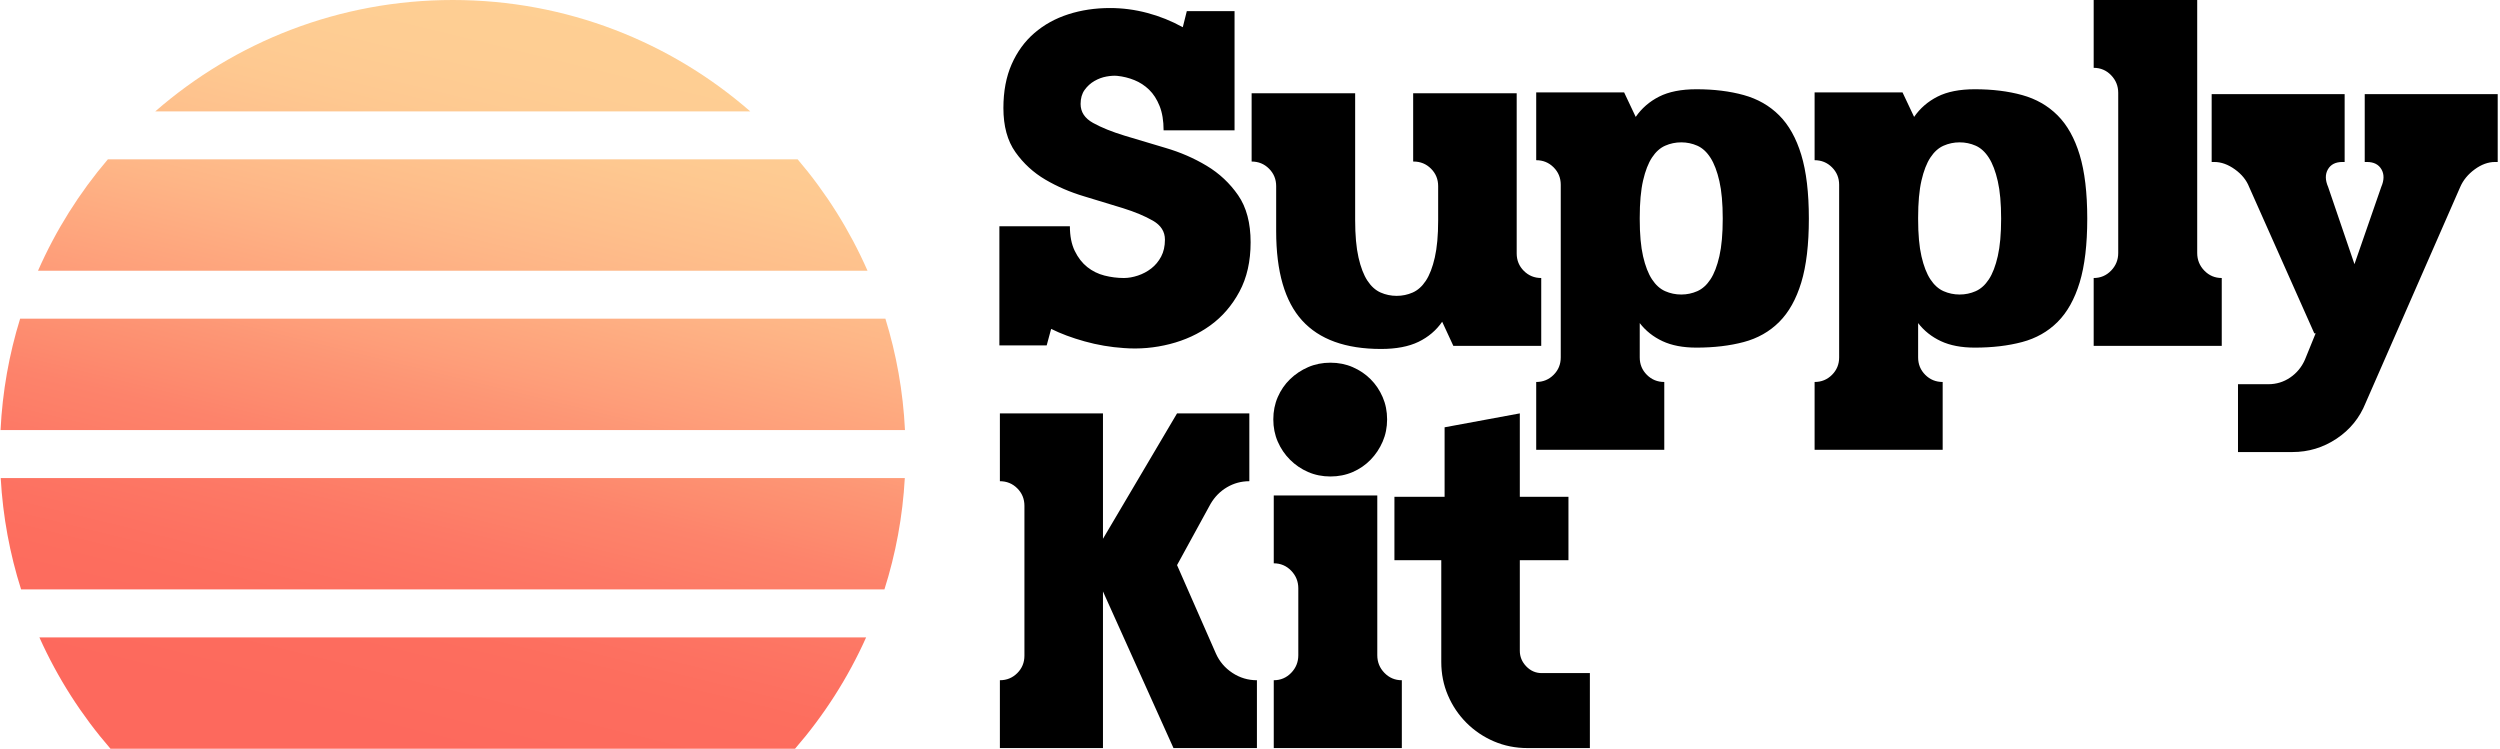
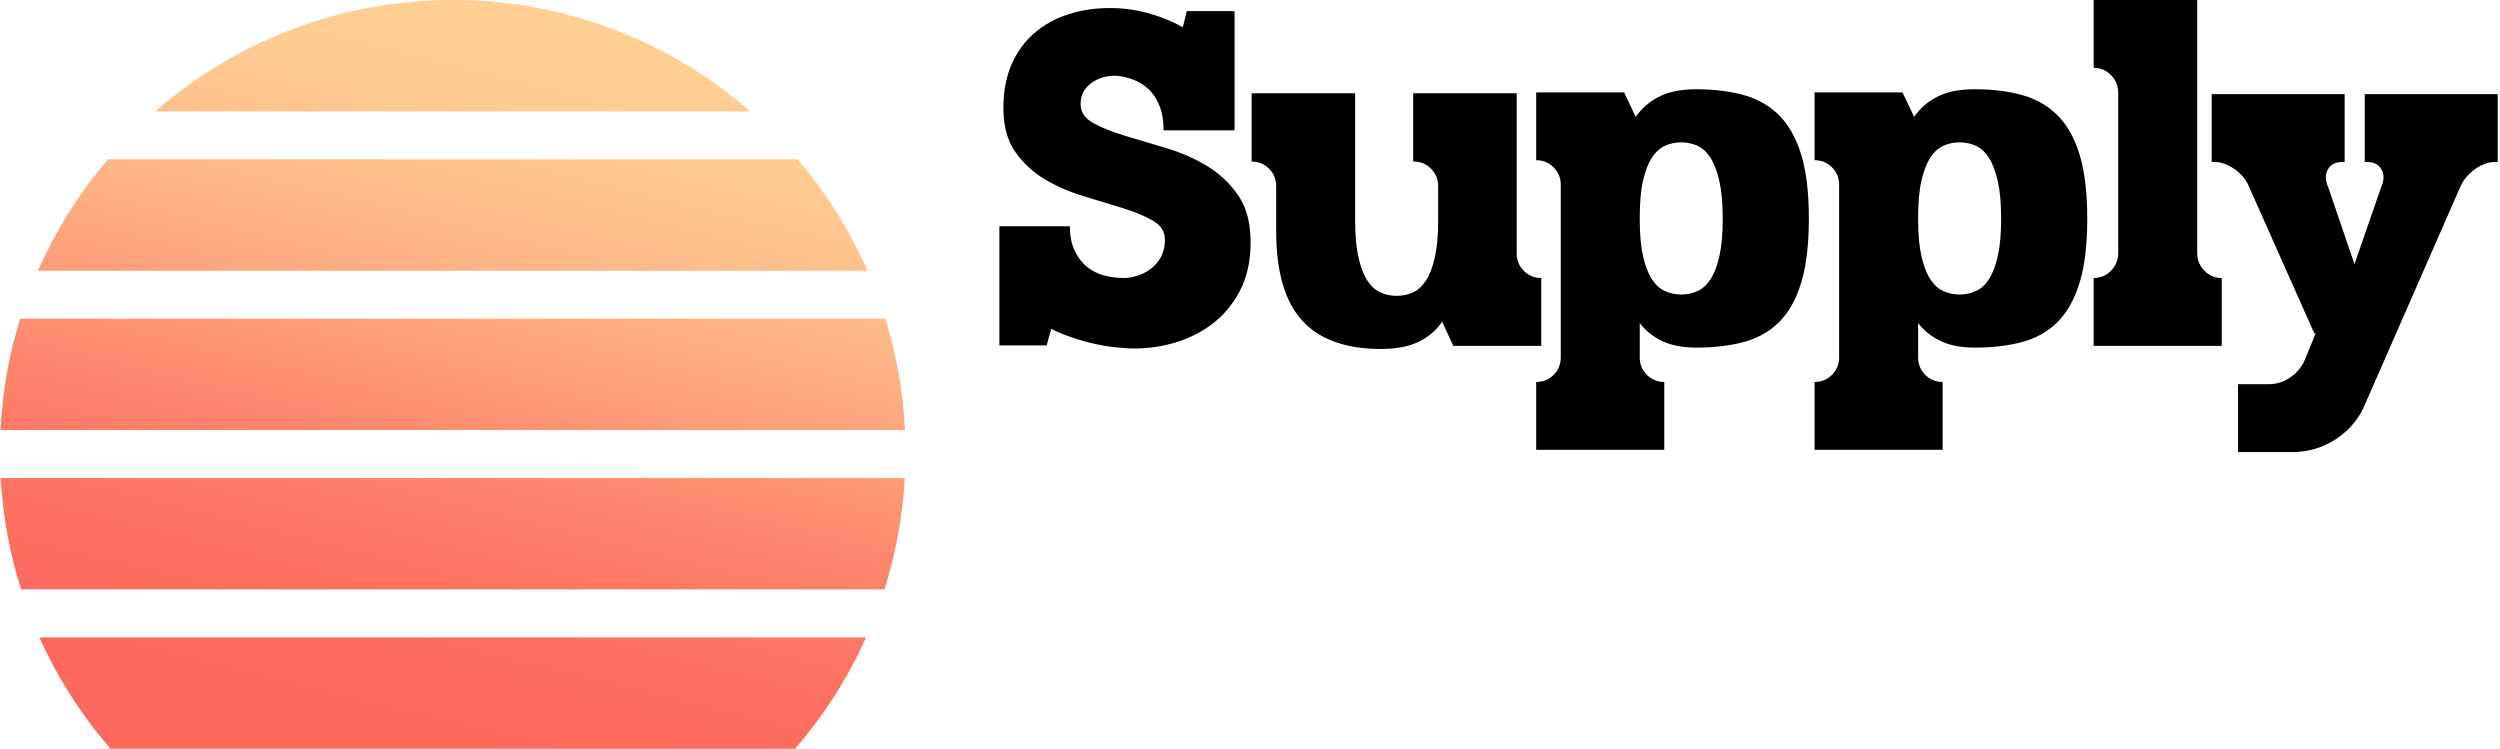
<svg xmlns="http://www.w3.org/2000/svg" version="1.1" width="1616px" height="484px" viewBox="0 0 1616.0 484.0">
  <defs>
    <clipPath id="i0">
      <path d="M869.578,60.863 L869.578,104.707 L868.136,104.707 C863.713,104.707 860.588,106.294 858.761,109.467 C856.934,112.64 856.982,116.438 858.905,120.861 L875.924,170.762 L893.231,120.861 C895.154,116.438 895.202,112.64 893.375,109.467 C891.548,106.294 888.423,104.707 884,104.707 L882.558,104.707 L882.558,60.863 L968.516,60.863 L968.516,104.707 L966.786,104.707 C962.363,104.707 957.988,106.294 953.661,109.467 C949.334,112.64 946.21,116.438 944.287,120.861 L883.135,260.47 C879.289,270.085 873.039,277.777 864.386,283.546 C855.732,289.315 846.214,292.2 835.829,292.2 L800.638,292.2 L800.638,248.355 L820.253,248.355 C825.445,248.355 830.157,246.913 834.387,244.029 C838.618,241.144 841.791,237.298 843.906,232.491 L850.829,215.472 L849.963,215.472 L807.85,120.861 C806.119,116.438 803.042,112.64 798.619,109.467 C794.196,106.294 789.774,104.707 785.351,104.707 L783.62,104.707 L783.62,60.863 L869.578,60.863 Z M450.558,57.69 C461.903,57.69 472.095,58.94 481.133,61.44 C490.171,63.94 497.815,68.315 504.065,74.564 C510.315,80.814 515.074,89.323 518.343,100.092 C521.613,110.861 523.247,124.61 523.247,141.34 C523.247,158.071 521.613,171.82 518.343,182.589 C515.074,193.358 510.315,201.867 504.065,208.117 C497.815,214.366 490.171,218.693 481.133,221.097 C472.095,223.501 461.903,224.703 450.558,224.703 C441.904,224.703 434.597,223.308 428.635,220.52 C422.674,217.732 417.771,213.838 413.925,208.838 L413.925,231.048 C413.925,235.471 415.463,239.221 418.54,242.298 C421.617,245.375 425.366,246.913 429.789,246.913 L429.789,290.758 L347.004,290.758 L347.004,246.913 C351.427,246.913 355.177,245.375 358.254,242.298 C361.33,239.221 362.869,235.471 362.869,231.048 L362.869,119.418 C362.869,114.995 361.33,111.246 358.254,108.169 C355.177,105.092 351.427,103.554 347.004,103.554 L347.004,59.709 L403.829,59.709 L411.329,75.574 C415.175,69.997 420.222,65.622 426.472,62.449 C432.722,59.276 440.75,57.69 450.558,57.69 Z M630.512,57.69 C641.857,57.69 652.049,58.94 661.087,61.44 C670.125,63.94 677.769,68.315 684.019,74.564 C690.269,80.814 695.028,89.323 698.297,100.092 C701.566,110.861 703.201,124.61 703.201,141.34 C703.201,158.071 701.566,171.82 698.297,182.589 C695.028,193.358 690.269,201.867 684.019,208.117 C677.769,214.366 670.125,218.693 661.087,221.097 C652.049,223.501 641.857,224.703 630.512,224.703 C621.858,224.703 614.551,223.308 608.589,220.52 C602.628,217.732 597.724,213.838 593.878,208.838 L593.878,231.048 C593.878,235.471 595.417,239.221 598.494,242.298 C601.57,245.375 605.32,246.913 609.743,246.913 L609.743,290.758 L526.958,290.758 L526.958,246.913 C531.381,246.913 535.131,245.375 538.208,242.298 C541.284,239.221 542.823,235.471 542.823,231.048 L542.823,119.418 C542.823,114.995 541.284,111.246 538.208,108.169 C535.131,105.092 531.381,103.554 526.958,103.554 L526.958,59.709 L583.783,59.709 L591.282,75.574 C595.128,69.997 600.176,65.622 606.426,62.449 C612.676,59.276 620.704,57.69 630.512,57.69 Z M229.971,60.286 L229.971,142.206 C229.971,152.013 230.692,160.09 232.135,166.436 C233.577,172.782 235.5,177.781 237.904,181.435 C240.307,185.089 243.144,187.637 246.413,189.079 C249.682,190.521 253.143,191.242 256.797,191.242 C260.451,191.242 263.912,190.521 267.181,189.079 C270.45,187.637 273.287,185.089 275.691,181.435 C278.094,177.781 280.017,172.782 281.46,166.436 C282.902,160.09 283.623,152.109 283.623,142.494 L283.623,120.284 C283.623,115.861 282.085,112.111 279.008,109.034 C275.931,105.957 272.181,104.419 267.758,104.419 L267.47,104.419 L267.47,60.286 L334.39,60.286 L334.39,163.84 C334.39,168.262 335.929,172.012 339.005,175.089 C342.082,178.166 345.832,179.704 350.255,179.704 L350.255,223.549 L293.43,223.549 L286.219,207.972 C282.373,213.549 277.277,217.876 270.931,220.953 C264.585,224.03 256.509,225.568 246.701,225.568 C223.818,225.568 206.799,219.414 195.646,207.107 C184.492,194.8 178.916,175.57 178.916,149.417 L178.916,120.284 C178.916,115.861 177.377,112.111 174.3,109.034 C171.224,105.957 167.474,104.419 163.051,104.419 L163.051,60.286 L229.971,60.286 Z M71.536,5.192 C79.612,5.192 87.641,6.25 95.621,8.365 C103.602,10.48 111.246,13.557 118.553,17.595 L121.149,7.211 L152.013,7.211 L152.013,84.227 L106.15,84.227 C106.15,78.074 105.284,72.834 103.554,68.507 C101.823,64.18 99.563,60.671 96.775,57.978 C93.987,55.286 90.814,53.219 87.256,51.777 C83.699,50.335 79.997,49.421 76.151,49.036 C74.228,48.844 71.92,48.988 69.228,49.469 C66.536,49.95 63.94,50.911 61.44,52.354 C58.94,53.796 56.825,55.719 55.094,58.123 C53.363,60.526 52.498,63.555 52.498,67.209 C52.498,72.401 55.19,76.487 60.575,79.468 C65.959,82.449 72.737,85.189 80.91,87.689 C89.083,90.189 97.929,92.833 107.448,95.621 C116.966,98.41 125.812,102.256 133.985,107.159 C142.158,112.063 148.936,118.409 154.321,126.197 C159.705,133.985 162.397,144.129 162.397,156.628 C162.397,168.936 159.994,179.56 155.186,188.502 C150.379,197.444 144.129,204.703 136.437,210.28 C128.745,215.857 119.995,219.895 110.188,222.395 C100.381,224.895 90.477,225.76 80.478,224.991 C71.824,224.414 63.363,222.972 55.094,220.664 C46.825,218.357 39.614,215.664 33.46,212.588 L30.576,223.26 L0,223.26 L0,146.244 L45.575,146.244 C45.575,152.59 46.633,157.926 48.748,162.253 C50.863,166.58 53.556,170.041 56.825,172.637 C60.094,175.233 63.796,177.06 67.93,178.118 C72.064,179.176 76.247,179.704 80.478,179.704 C83.362,179.704 86.391,179.176 89.564,178.118 C92.737,177.06 95.621,175.522 98.217,173.503 C100.813,171.484 102.929,168.936 104.563,165.859 C106.198,162.782 107.015,159.128 107.015,154.898 C107.015,149.706 104.419,145.619 99.227,142.639 C94.035,139.658 87.593,136.966 79.901,134.562 C72.209,132.158 63.844,129.61 54.806,126.918 C45.767,124.226 37.402,120.62 29.71,116.101 C22.018,111.582 15.576,105.669 10.384,98.361 C5.192,91.054 2.596,81.535 2.596,69.805 C2.596,59.036 4.375,49.613 7.932,41.537 C11.49,33.46 16.394,26.73 22.643,21.345 C28.893,15.961 36.2,11.923 44.566,9.23 C52.931,6.538 61.921,5.192 71.536,5.192 Z M774.275,0 L774.275,163.551 C774.275,167.974 775.813,171.772 778.89,174.945 C781.967,178.118 785.716,179.704 790.139,179.704 L790.139,223.549 L707.354,223.549 L707.354,179.704 C711.777,179.704 715.527,178.118 718.604,174.945 C721.681,171.772 723.219,167.974 723.219,163.551 L723.219,59.998 C723.219,55.575 721.681,51.777 718.604,48.604 C715.527,45.431 711.777,43.844 707.354,43.844 L707.354,0 L774.275,0 Z M440.75,92.016 C437.097,92.016 433.635,92.737 430.366,94.179 C427.097,95.621 424.261,98.169 421.857,101.823 C419.453,105.477 417.53,110.428 416.088,116.678 C414.646,122.928 413.925,130.956 413.925,140.764 L413.925,141.629 C413.925,151.436 414.646,159.465 416.088,165.715 C417.53,171.964 419.453,176.916 421.857,180.57 C424.261,184.223 427.097,186.771 430.366,188.214 C433.635,189.656 437.097,190.377 440.75,190.377 C444.404,190.377 447.865,189.656 451.135,188.214 C454.404,186.771 457.24,184.223 459.644,180.57 C462.048,176.916 463.971,171.916 465.413,165.57 C466.855,159.224 467.576,151.148 467.576,141.34 C467.576,131.533 466.855,123.457 465.413,117.111 C463.971,110.765 462.048,105.717 459.644,101.967 C457.24,98.217 454.404,95.621 451.135,94.179 C447.865,92.737 444.404,92.016 440.75,92.016 Z M620.704,92.016 C617.051,92.016 613.589,92.737 610.32,94.179 C607.051,95.621 604.215,98.169 601.811,101.823 C599.407,105.477 597.484,110.428 596.042,116.678 C594.6,122.928 593.878,130.956 593.878,140.764 L593.878,141.629 C593.878,151.436 594.6,159.465 596.042,165.715 C597.484,171.964 599.407,176.916 601.811,180.57 C604.215,184.223 607.051,186.771 610.32,188.214 C613.589,189.656 617.051,190.377 620.704,190.377 C624.358,190.377 627.819,189.656 631.088,188.214 C634.358,186.771 637.194,184.223 639.598,180.57 C642.002,176.916 643.925,171.916 645.367,165.57 C646.809,159.224 647.53,151.148 647.53,141.34 C647.53,131.533 646.809,123.457 645.367,117.111 C643.925,110.765 642.002,105.717 639.598,101.967 C637.194,98.217 634.358,95.621 631.088,94.179 C627.819,92.737 624.358,92.016 620.704,92.016 Z" />
    </clipPath>
    <clipPath id="i1">
      <path d="M66.632,32.768 L66.632,113.822 L114.515,32.768 L161.244,32.768 L161.244,76.612 C156.051,76.612 151.244,77.91 146.821,80.506 C142.398,83.102 138.841,86.708 136.148,91.323 L114.515,130.841 L139.61,187.954 C141.917,193.146 145.475,197.329 150.282,200.501 C155.09,203.674 160.378,205.261 166.147,205.261 L166.147,249.105 L112.207,249.105 L66.632,147.859 L66.632,249.105 L0,249.105 L0,205.261 C4.423,205.261 8.173,203.722 11.25,200.646 C14.326,197.569 15.865,193.819 15.865,189.396 L15.865,92.477 C15.865,88.054 14.326,84.304 11.25,81.227 C8.173,78.151 4.423,76.612 0,76.612 L0,32.768 L66.632,32.768 Z M243.952,85.843 L243.952,189.108 C243.952,193.531 245.49,197.329 248.567,200.501 C251.643,203.674 255.393,205.261 259.816,205.261 L259.816,249.105 L177.031,249.105 L177.031,205.261 C181.454,205.261 185.204,203.674 188.281,200.501 C191.357,197.329 192.896,193.531 192.896,189.108 L192.896,145.84 C192.896,141.417 191.357,137.619 188.281,134.446 C185.204,131.273 181.454,129.687 177.031,129.687 L177.031,85.843 L243.952,85.843 Z M336.082,32.768 L336.082,86.708 L367.523,86.708 L367.523,127.668 L336.082,127.668 L336.082,186.223 C336.082,190.069 337.476,193.434 340.264,196.319 C343.053,199.203 346.37,200.646 350.216,200.646 L381.369,200.646 L381.369,249.105 L340.986,249.105 C333.294,249.105 326.082,247.663 319.352,244.779 C312.621,241.894 306.708,237.904 301.612,232.808 C296.516,227.712 292.526,221.799 289.642,215.068 C286.757,208.338 285.315,201.126 285.315,193.434 L285.315,127.668 L255.028,127.668 L255.028,103.15 L255.032,86.705 L287.462,86.705 L287.462,41.765 L336.082,32.768 Z M213.664,0 C218.856,0 223.664,0.962 228.087,2.885 C232.51,4.808 236.356,7.404 239.625,10.673 C242.894,13.942 245.49,17.788 247.413,22.211 C249.336,26.634 250.297,31.441 250.297,36.633 C250.297,41.825 249.336,46.633 247.413,51.056 C245.49,55.479 242.894,59.373 239.625,62.738 C236.356,66.103 232.51,68.747 228.087,70.67 C223.664,72.593 218.856,73.555 213.664,73.555 C208.472,73.555 203.665,72.593 199.242,70.67 C194.819,68.747 190.925,66.103 187.56,62.738 C184.194,59.373 181.55,55.479 179.627,51.056 C177.704,46.633 176.743,41.825 176.743,36.633 C176.743,31.441 177.704,26.634 179.627,22.211 C181.55,17.788 184.194,13.942 187.56,10.673 C190.925,7.404 194.819,4.808 199.242,2.885 C203.665,0.962 208.472,0 213.664,0 Z" />
    </clipPath>
    <clipPath id="i2">
      <path d="M559.515,412.004 C547.728,438.29 532.172,462.519 513.535,484.006 L71.089,484.006 C52.451,462.519 36.895,438.29 25.108,412.004 L559.515,412.004 Z M584.519,309.003 C583.129,333.967 578.608,358.095 571.341,381.002 L13.282,381.002 C6.015,358.095 1.494,333.967 0.105,309.003 L584.519,309.003 Z M571.967,205.997 C579.058,228.921 583.405,253.05 584.623,278 L-2.35413096e-05,278 C1.219,253.05 5.565,228.921 12.656,205.997 L571.967,205.997 Z M515.255,102.996 C533.599,124.531 548.874,148.757 560.405,174.998 L24.219,174.998 C35.75,148.757 51.025,124.531 69.368,102.996 L515.255,102.996 Z M292.312,0 C365.918,0 433.178,27.158 484.608,71.994 L100.016,71.994 C151.445,27.158 218.705,0 292.312,0 Z" />
    </clipPath>
    <linearGradient id="i3" x1="407.796px" y1="13.063px" x2="292.312px" y2="484.005px" gradientUnits="userSpaceOnUse">
      <stop stop-color="#FECF93" offset="0%" />
      <stop stop-color="#FECE93" offset="5.118%" />
      <stop stop-color="#FECD93" offset="9.988%" />
      <stop stop-color="#FECB92" offset="14.633%" />
      <stop stop-color="#FEC890" offset="19.074%" />
      <stop stop-color="#FEC38E" offset="23.335%" />
      <stop stop-color="#FEBF8B" offset="27.438%" />
      <stop stop-color="#FEBA89" offset="31.405%" />
      <stop stop-color="#FEB586" offset="35.259%" />
      <stop stop-color="#FEAF83" offset="39.023%" />
      <stop stop-color="#FEA97F" offset="42.72%" />
      <stop stop-color="#FEA37C" offset="46.371%" />
      <stop stop-color="#FE9D79" offset="50%" />
      <stop stop-color="#FD9675" offset="53.629%" />
      <stop stop-color="#FD9071" offset="57.28%" />
      <stop stop-color="#FD8A6E" offset="60.977%" />
      <stop stop-color="#FD836B" offset="64.741%" />
      <stop stop-color="#FD7F68" offset="68.595%" />
      <stop stop-color="#FD7966" offset="72.562%" />
      <stop stop-color="#FD7563" offset="76.665%" />
      <stop stop-color="#FD7161" offset="80.926%" />
      <stop stop-color="#FD6E5E" offset="85.367%" />
      <stop stop-color="#FD6C5E" offset="90.012%" />
      <stop stop-color="#FD6B5D" offset="94.882%" />
      <stop stop-color="#FD695D" offset="100%" />
    </linearGradient>
  </defs>
  <g transform="translate(646.0 0.0)">
    <g clip-path="url(#i0)">
      <polygon points="0,0 968.516,0 968.516,292.2 0,292.2 0,0" stroke="none" fill="#000000" />
    </g>
    <g transform="translate(0.327 234.443)">
      <g clip-path="url(#i1)">
-         <polygon points="0,0 381.369,0 381.369,249.105 0,249.105 0,0" stroke="none" fill="#000000" />
-       </g>
+         </g>
    </g>
  </g>
  <g transform="translate(0.353 0.0)">
    <g clip-path="url(#i2)">
      <polygon points="-2.35413096e-05,0 584.623,0 584.623,484.006 -2.35413096e-05,484.006 -2.35413096e-05,0" stroke="none" fill="url(#i3)" />
    </g>
  </g>
</svg>